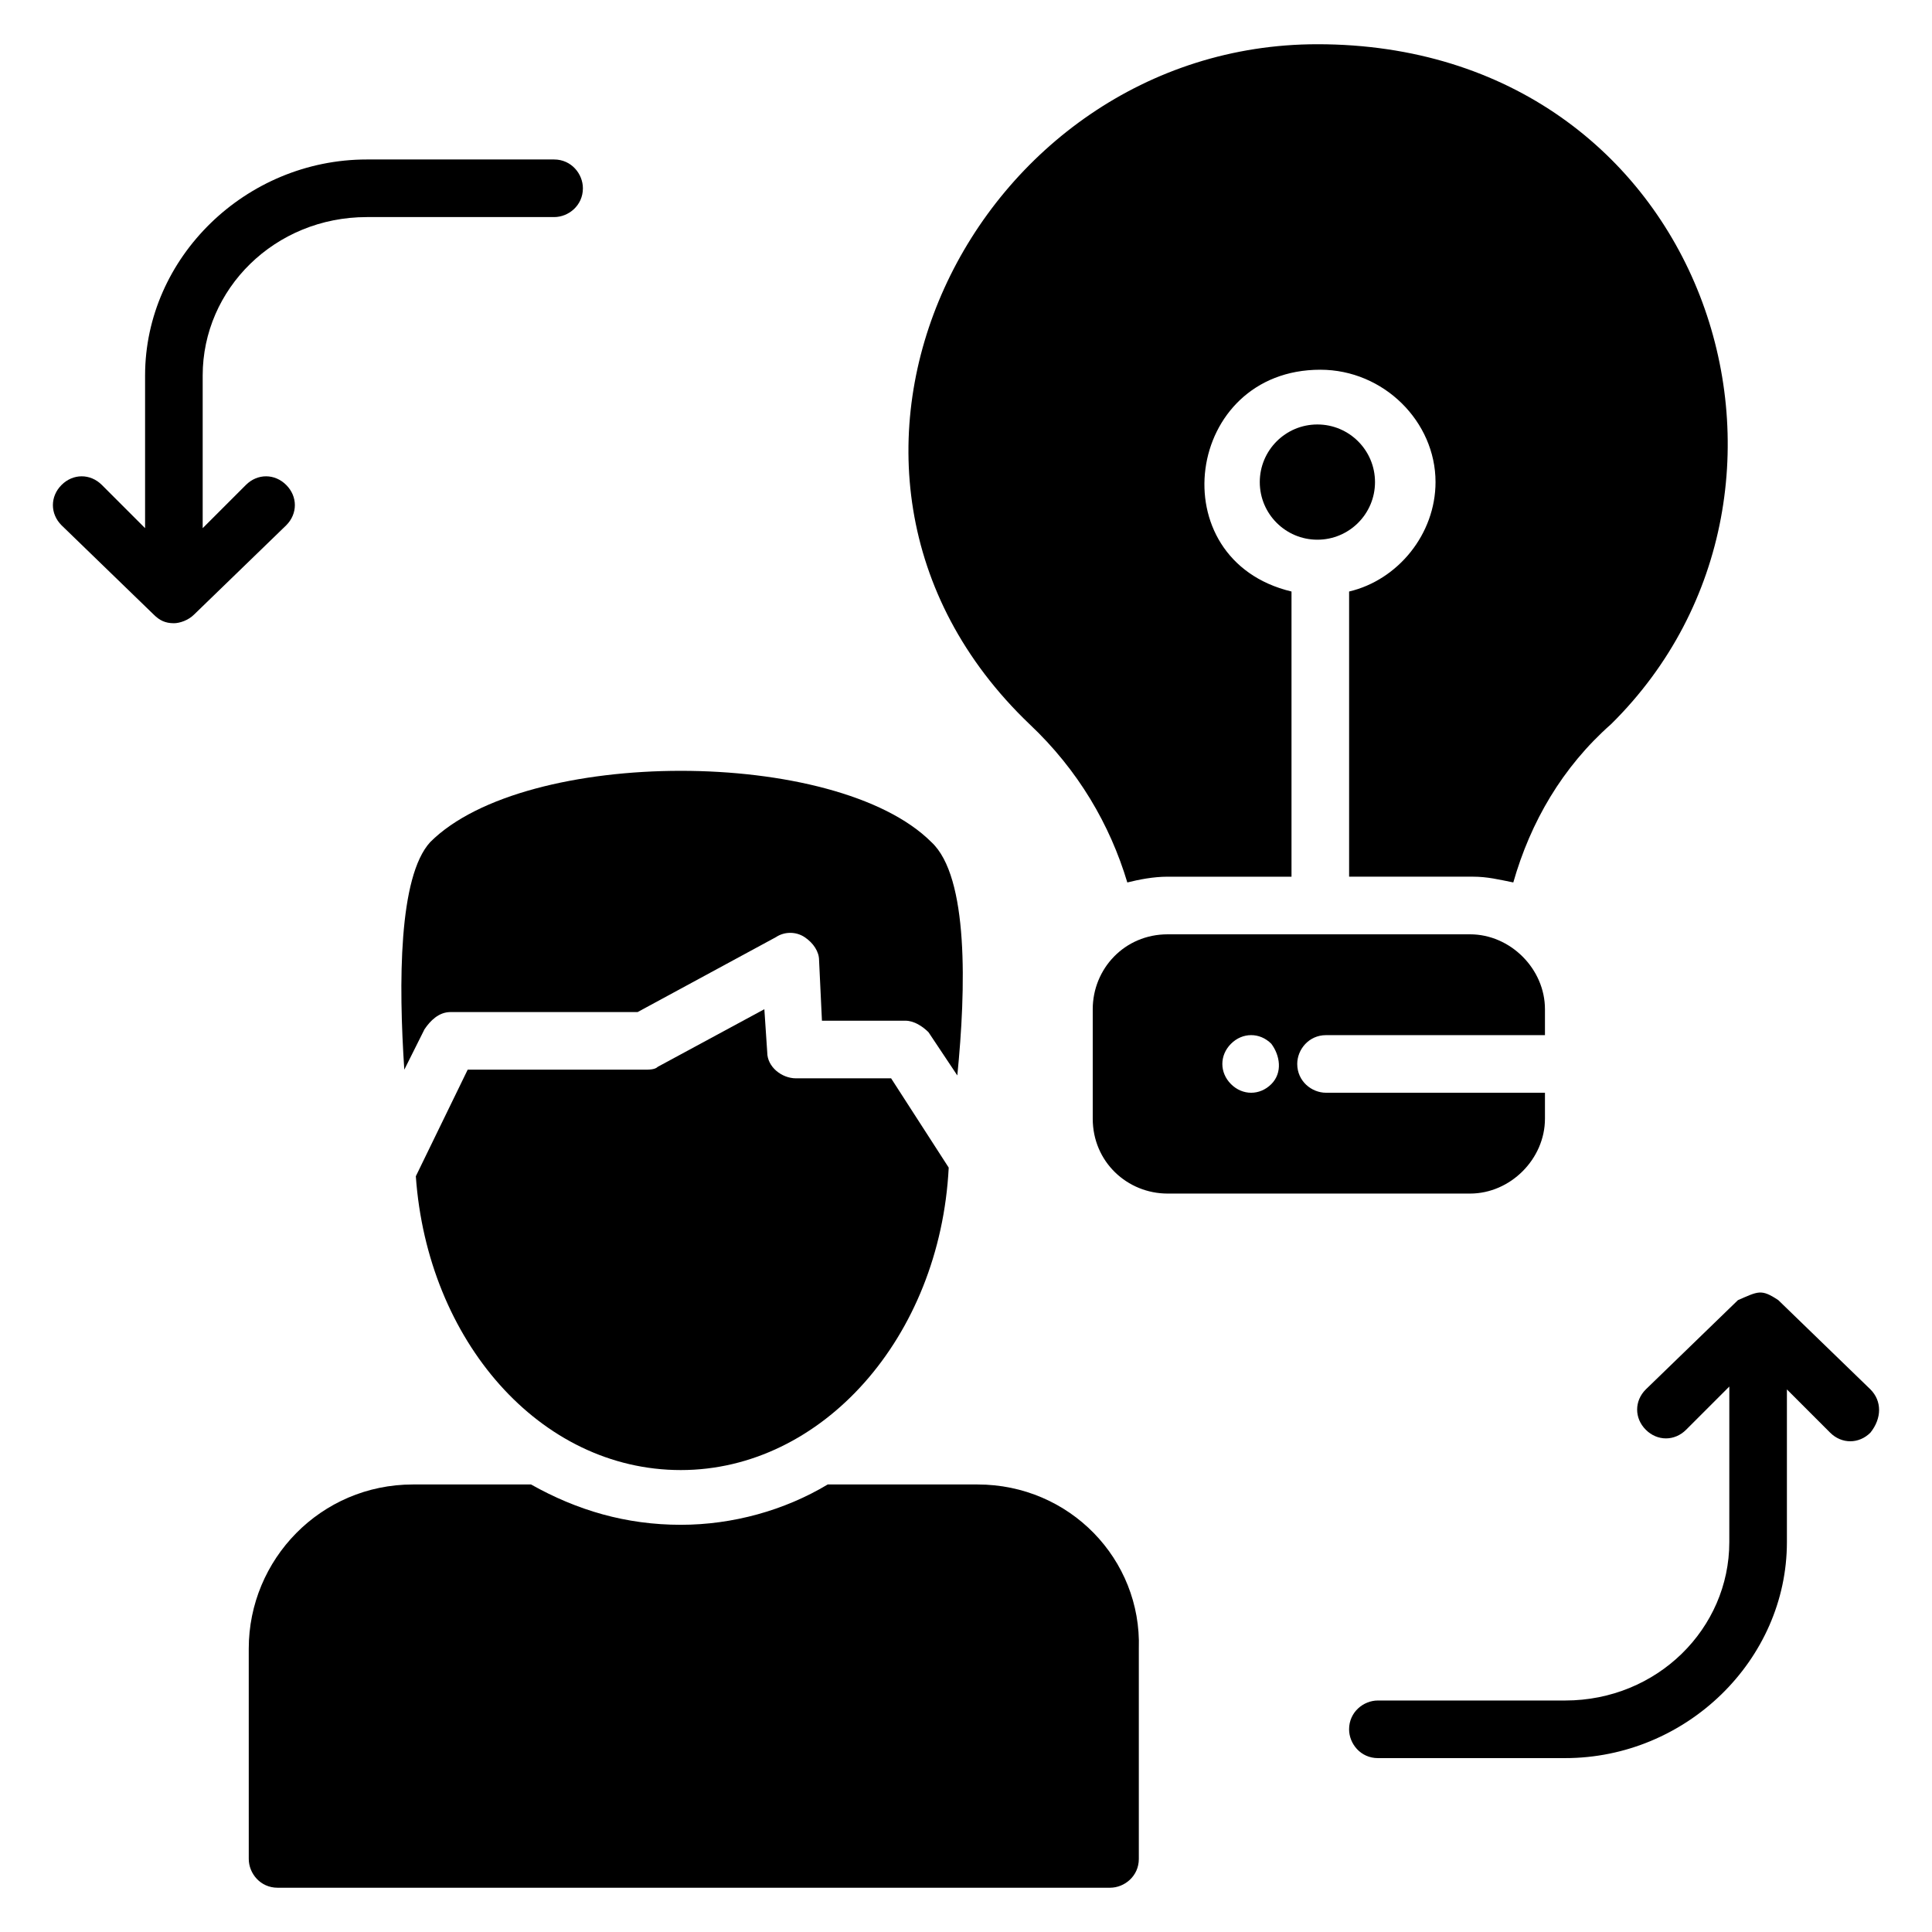
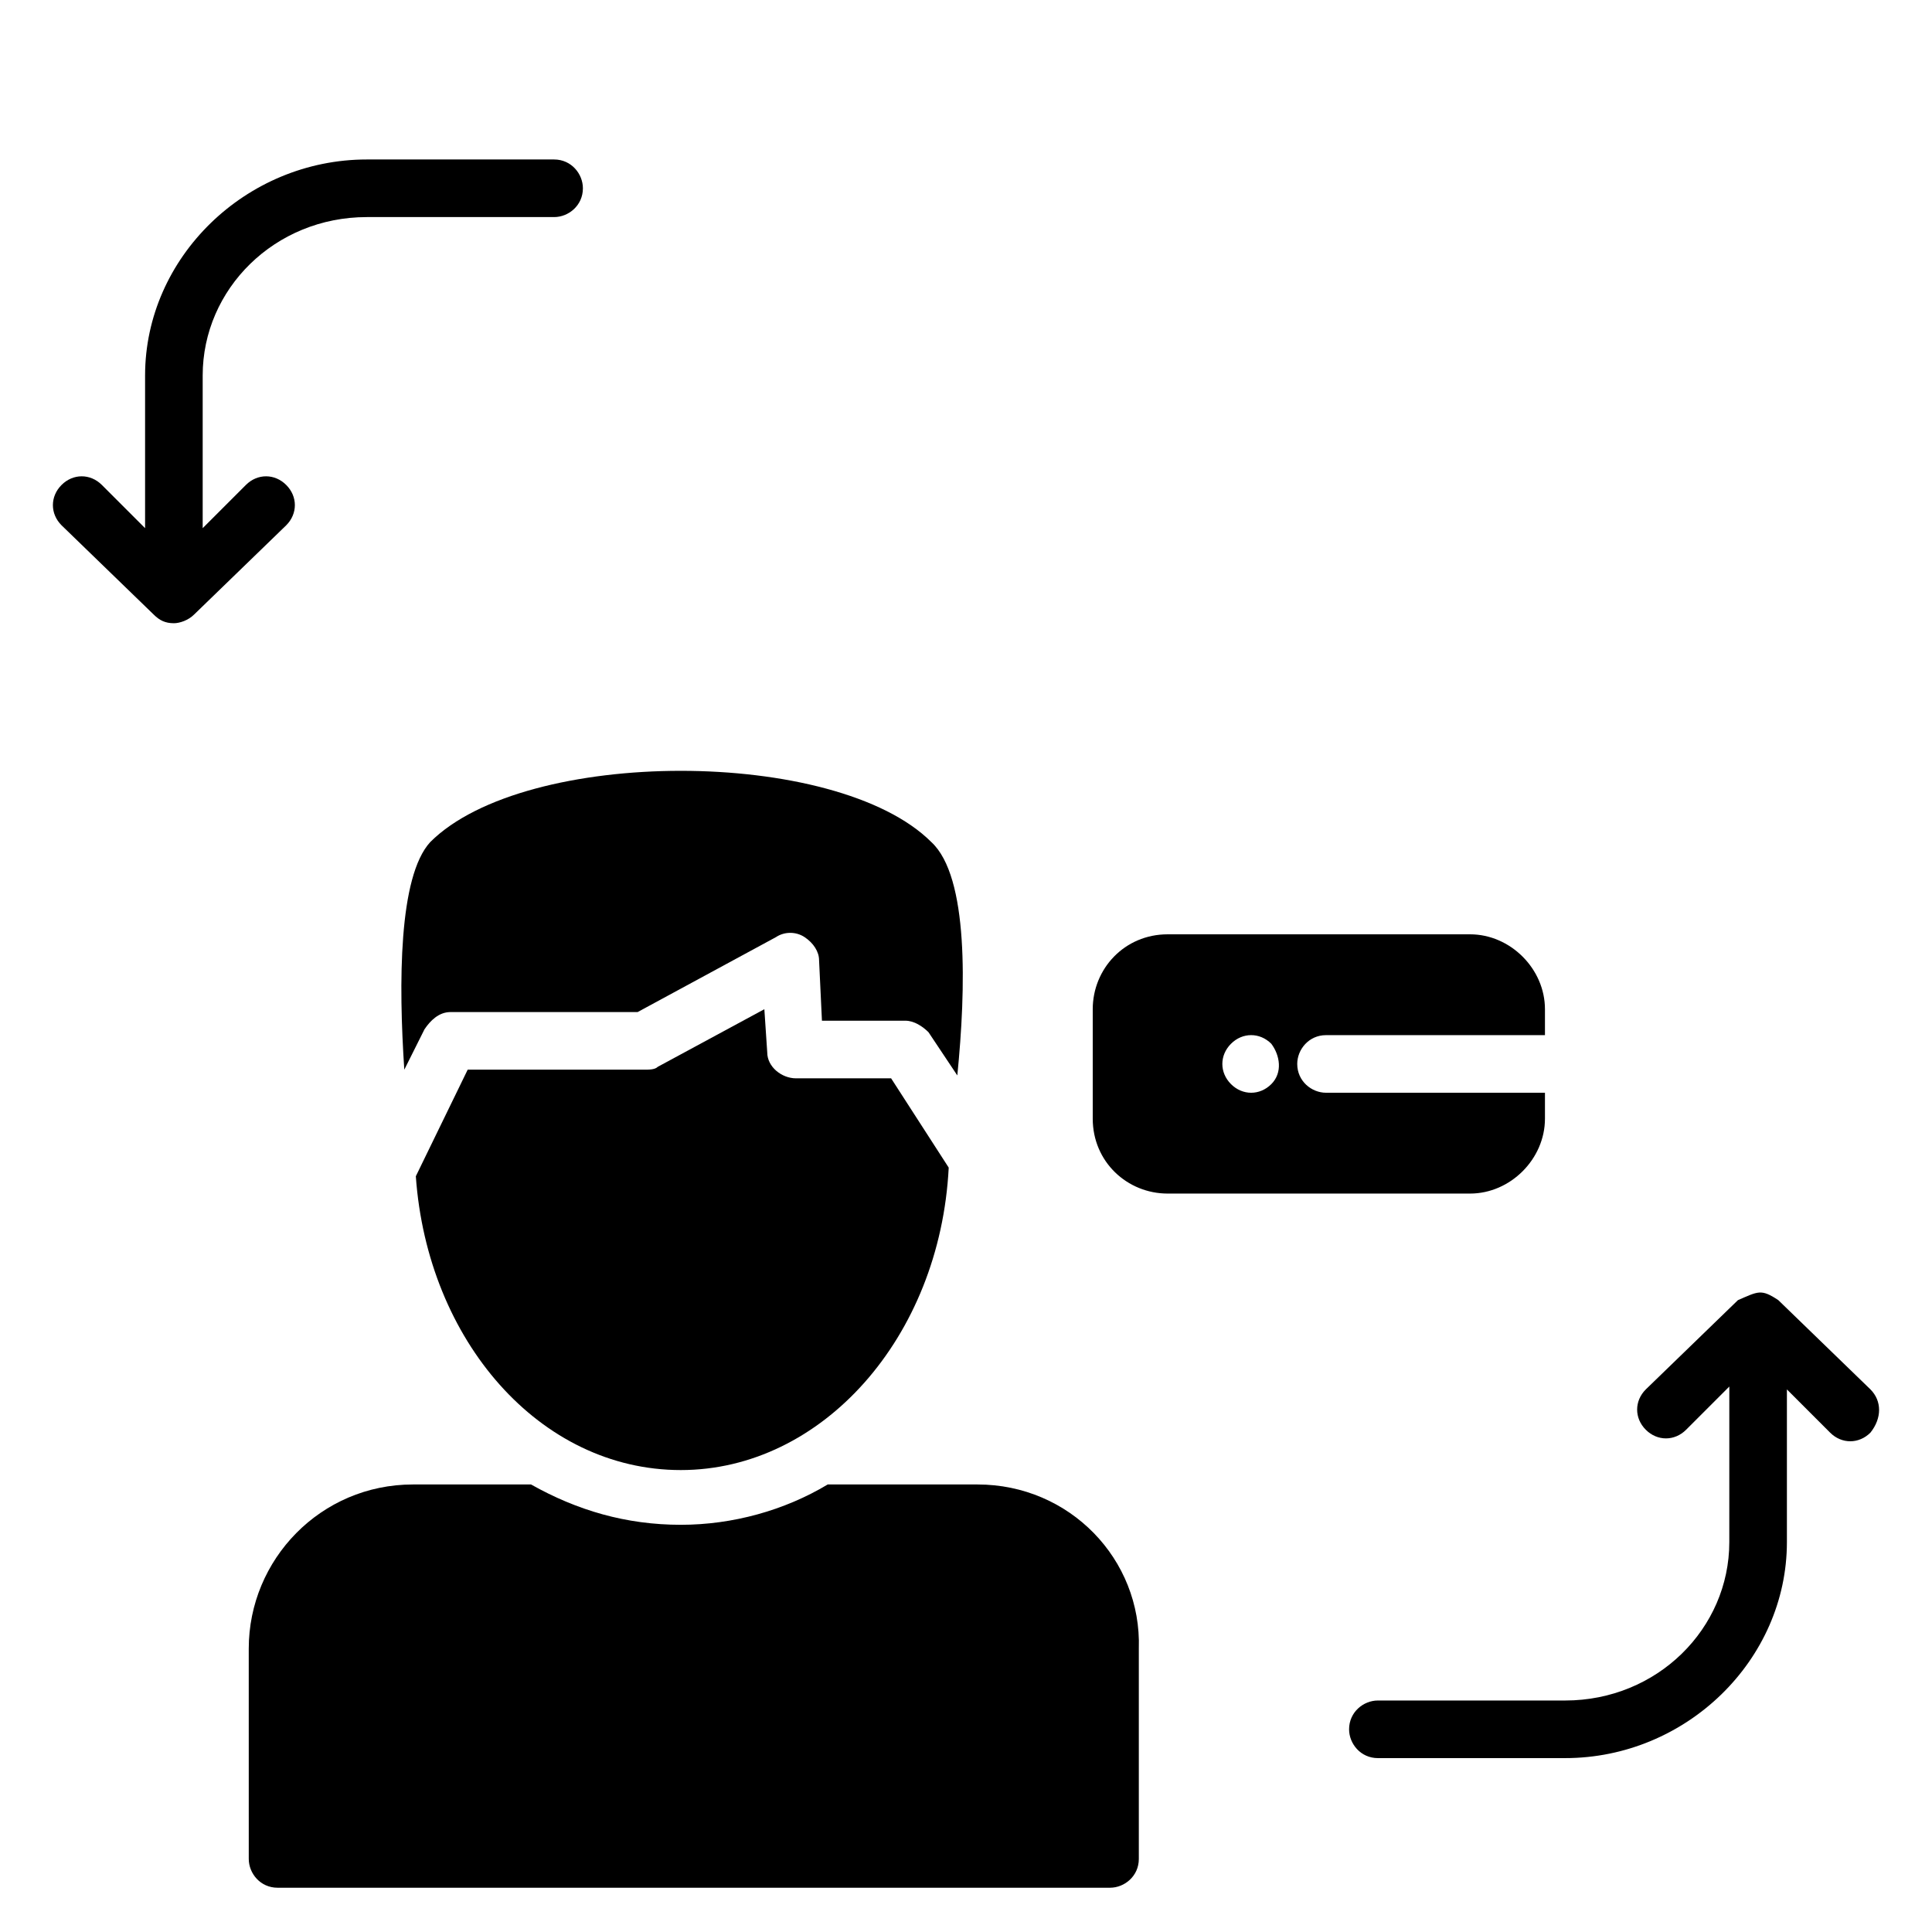
<svg xmlns="http://www.w3.org/2000/svg" fill="#000000" width="800px" height="800px" version="1.1" viewBox="144 144 512 512">
  <g>
    <path d="m553.43 440.46v-6.871h-58.016c-3.816 0-7.633-3.055-7.633-7.633 0-3.816 3.055-7.633 7.633-7.633h58.016v-6.871c0-10.688-9.16-19.848-19.848-19.848h-80.148c-11.449 0-19.848 9.16-19.848 19.848v29.008c0 11.449 9.16 19.848 19.848 19.848h80.152c10.684 0 19.844-9.16 19.844-19.848zm-72.516-9.16c-3.055 3.055-7.633 3.055-10.688 0-3.055-3.055-3.055-7.633 0-10.688 3.055-3.055 7.633-3.055 10.688 0 2.289 3.055 3.051 7.633 0 10.688z" />
-     <path d="m508.39 271.76c0 8.43-6.836 15.266-15.27 15.266-8.43 0-15.266-6.836-15.266-15.266 0-8.434 6.836-15.27 15.266-15.27 8.434 0 15.27 6.836 15.27 15.27" />
-     <path d="m442.75 377.86c3.055-0.762 6.871-1.527 10.688-1.527h32.824v-75.574c-35.113-8.398-28.242-58.777 7.633-58.777 16.793 0 30.535 13.742 30.535 29.77 0 13.742-9.922 25.953-22.902 29.008v75.57h32.824c3.816 0 6.871 0.762 10.688 1.527 4.582-16.031 12.977-30.535 25.953-41.984 63.359-62.594 25.191-180.15-77.863-180.15-90.84 0-147.32 112.21-76.336 180.15 12.98 12.215 21.375 26.719 25.957 41.988z" />
    <path d="m403.05 537.4h-39.695c-11.449 6.871-25.191 10.688-38.93 10.688-14.504 0-27.48-3.816-39.695-10.688h-31.297c-24.426 0-43.512 19.848-43.512 43.512l0.004 55.723c0 3.816 3.055 7.633 7.633 7.633h220.61c3.816 0 7.633-3.055 7.633-7.633v-55.723c0.762-23.664-18.32-43.512-42.75-43.512z" />
    <path d="m354.96 429.77c-3.816 0-7.633-3.055-7.633-6.871l-0.766-11.449-28.242 15.266c-0.762 0.762-2.289 0.762-3.816 0.762h-46.562l-13.742 28.242c3.055 43.512 32.824 77.863 70.227 77.863 37.402 0 68.703-35.113 70.992-80.152l-15.266-23.664z" />
    <path d="m251.14 427.48 5.344-10.688c1.527-2.289 3.816-4.582 6.871-4.582h49.617l36.641-19.848c2.289-1.527 5.344-1.527 7.633 0 2.289 1.527 3.816 3.816 3.816 6.106l0.762 16.031h22.137c2.289 0 4.582 1.527 6.106 3.055l7.633 11.449c2.289-22.902 3.055-52.672-6.871-61.832-25.191-25.191-107.63-25.191-132.82 0-8.391 9.164-8.391 37.406-6.863 60.309z" />
    <path d="m639.69 512.21-24.426-23.664c-4.582-3.055-5.344-2.289-10.688 0l-24.426 23.664c-3.055 3.055-3.055 7.633 0 10.688 3.055 3.055 7.633 3.055 10.688 0l11.449-11.449-0.004 41.219c0 22.902-19.082 41.984-43.512 41.984h-49.617c-3.816 0-7.633 3.055-7.633 7.633 0 3.816 3.055 7.633 7.633 7.633h49.617c32.062 0 58.777-25.953 58.777-57.25v-40.457l11.449 11.449c3.055 3.055 7.633 3.055 10.688 0 3.055-3.816 3.055-8.395 0.004-11.449z" />
    <path d="m219.85 272.52c-3.055-3.055-7.633-3.055-10.688 0l-11.449 11.449v-40.457c0-22.902 19.082-41.984 43.512-41.984h49.617c3.816 0 7.633-3.055 7.633-7.633 0-3.816-3.055-7.633-7.633-7.633h-49.617c-32.062 0-58.777 25.953-58.777 57.25v40.457l-11.449-11.449c-3.055-3.055-7.633-3.055-10.688 0-3.055 3.055-3.055 7.633 0 10.688l24.426 23.664c1.527 1.527 3.055 2.289 5.344 2.289 1.527 0 3.816-0.762 5.344-2.289l24.426-23.664c3.055-3.055 3.055-7.633 0-10.688z" />
  </g>
</svg>